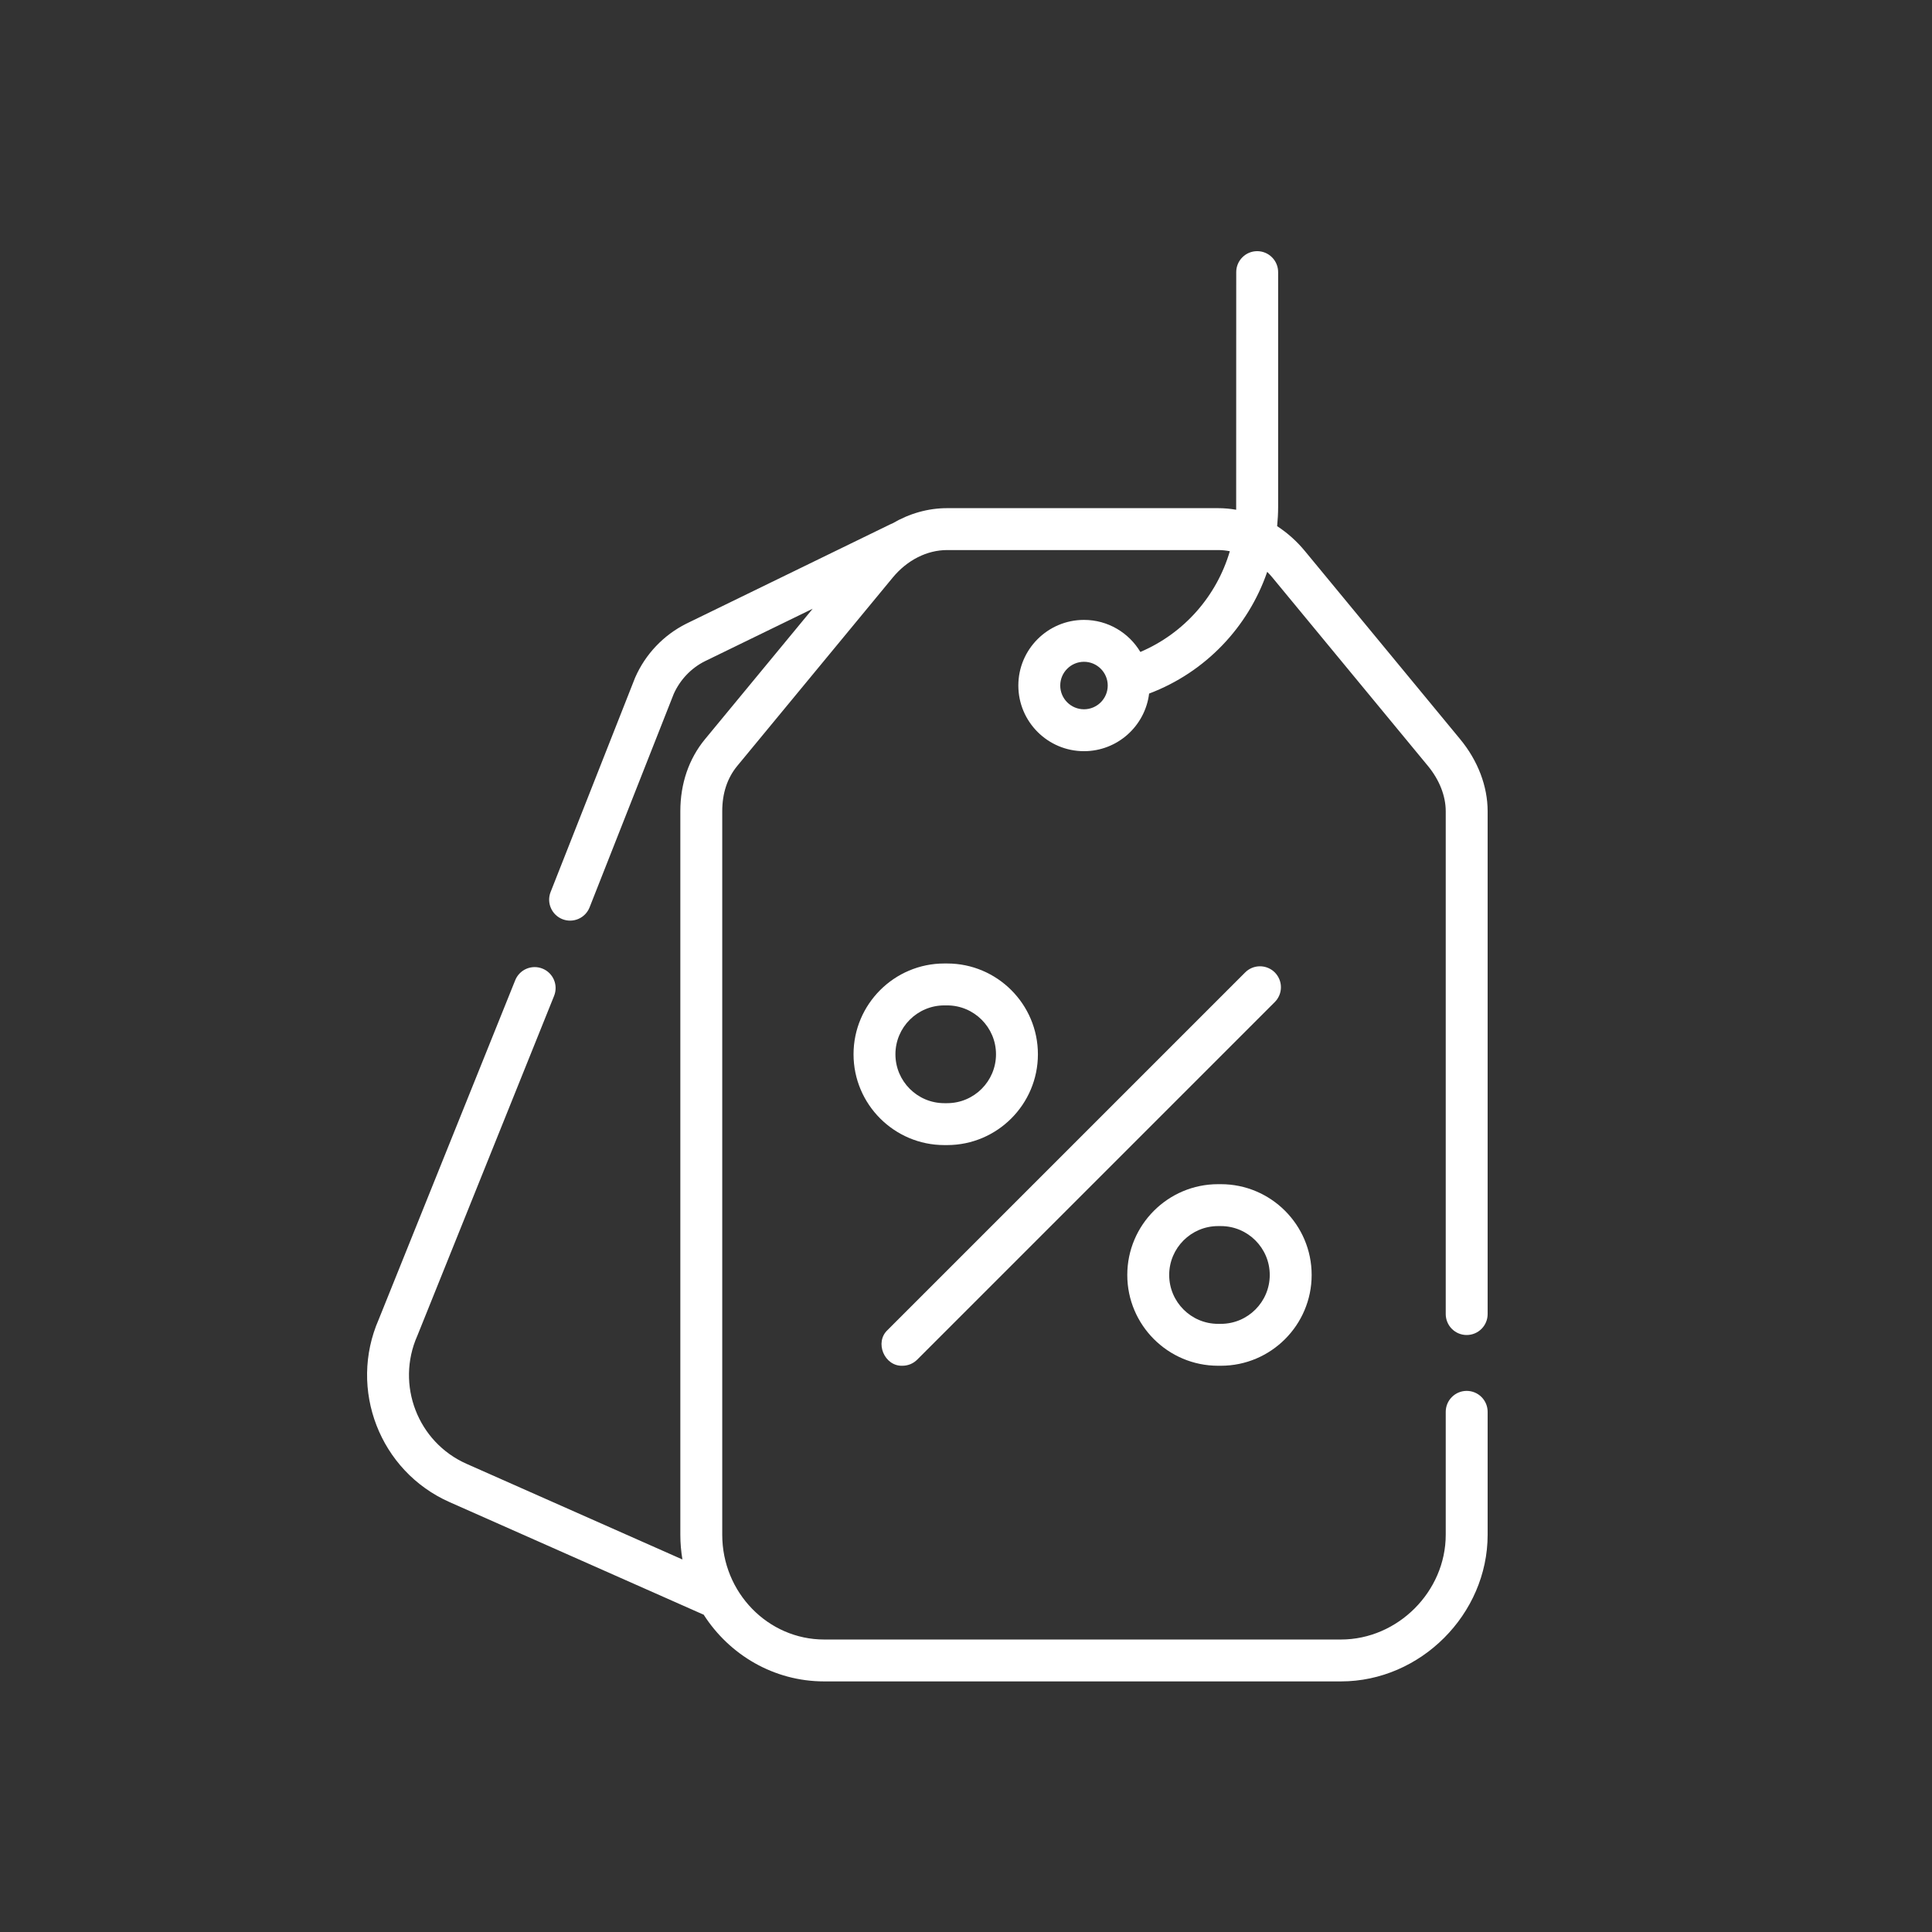
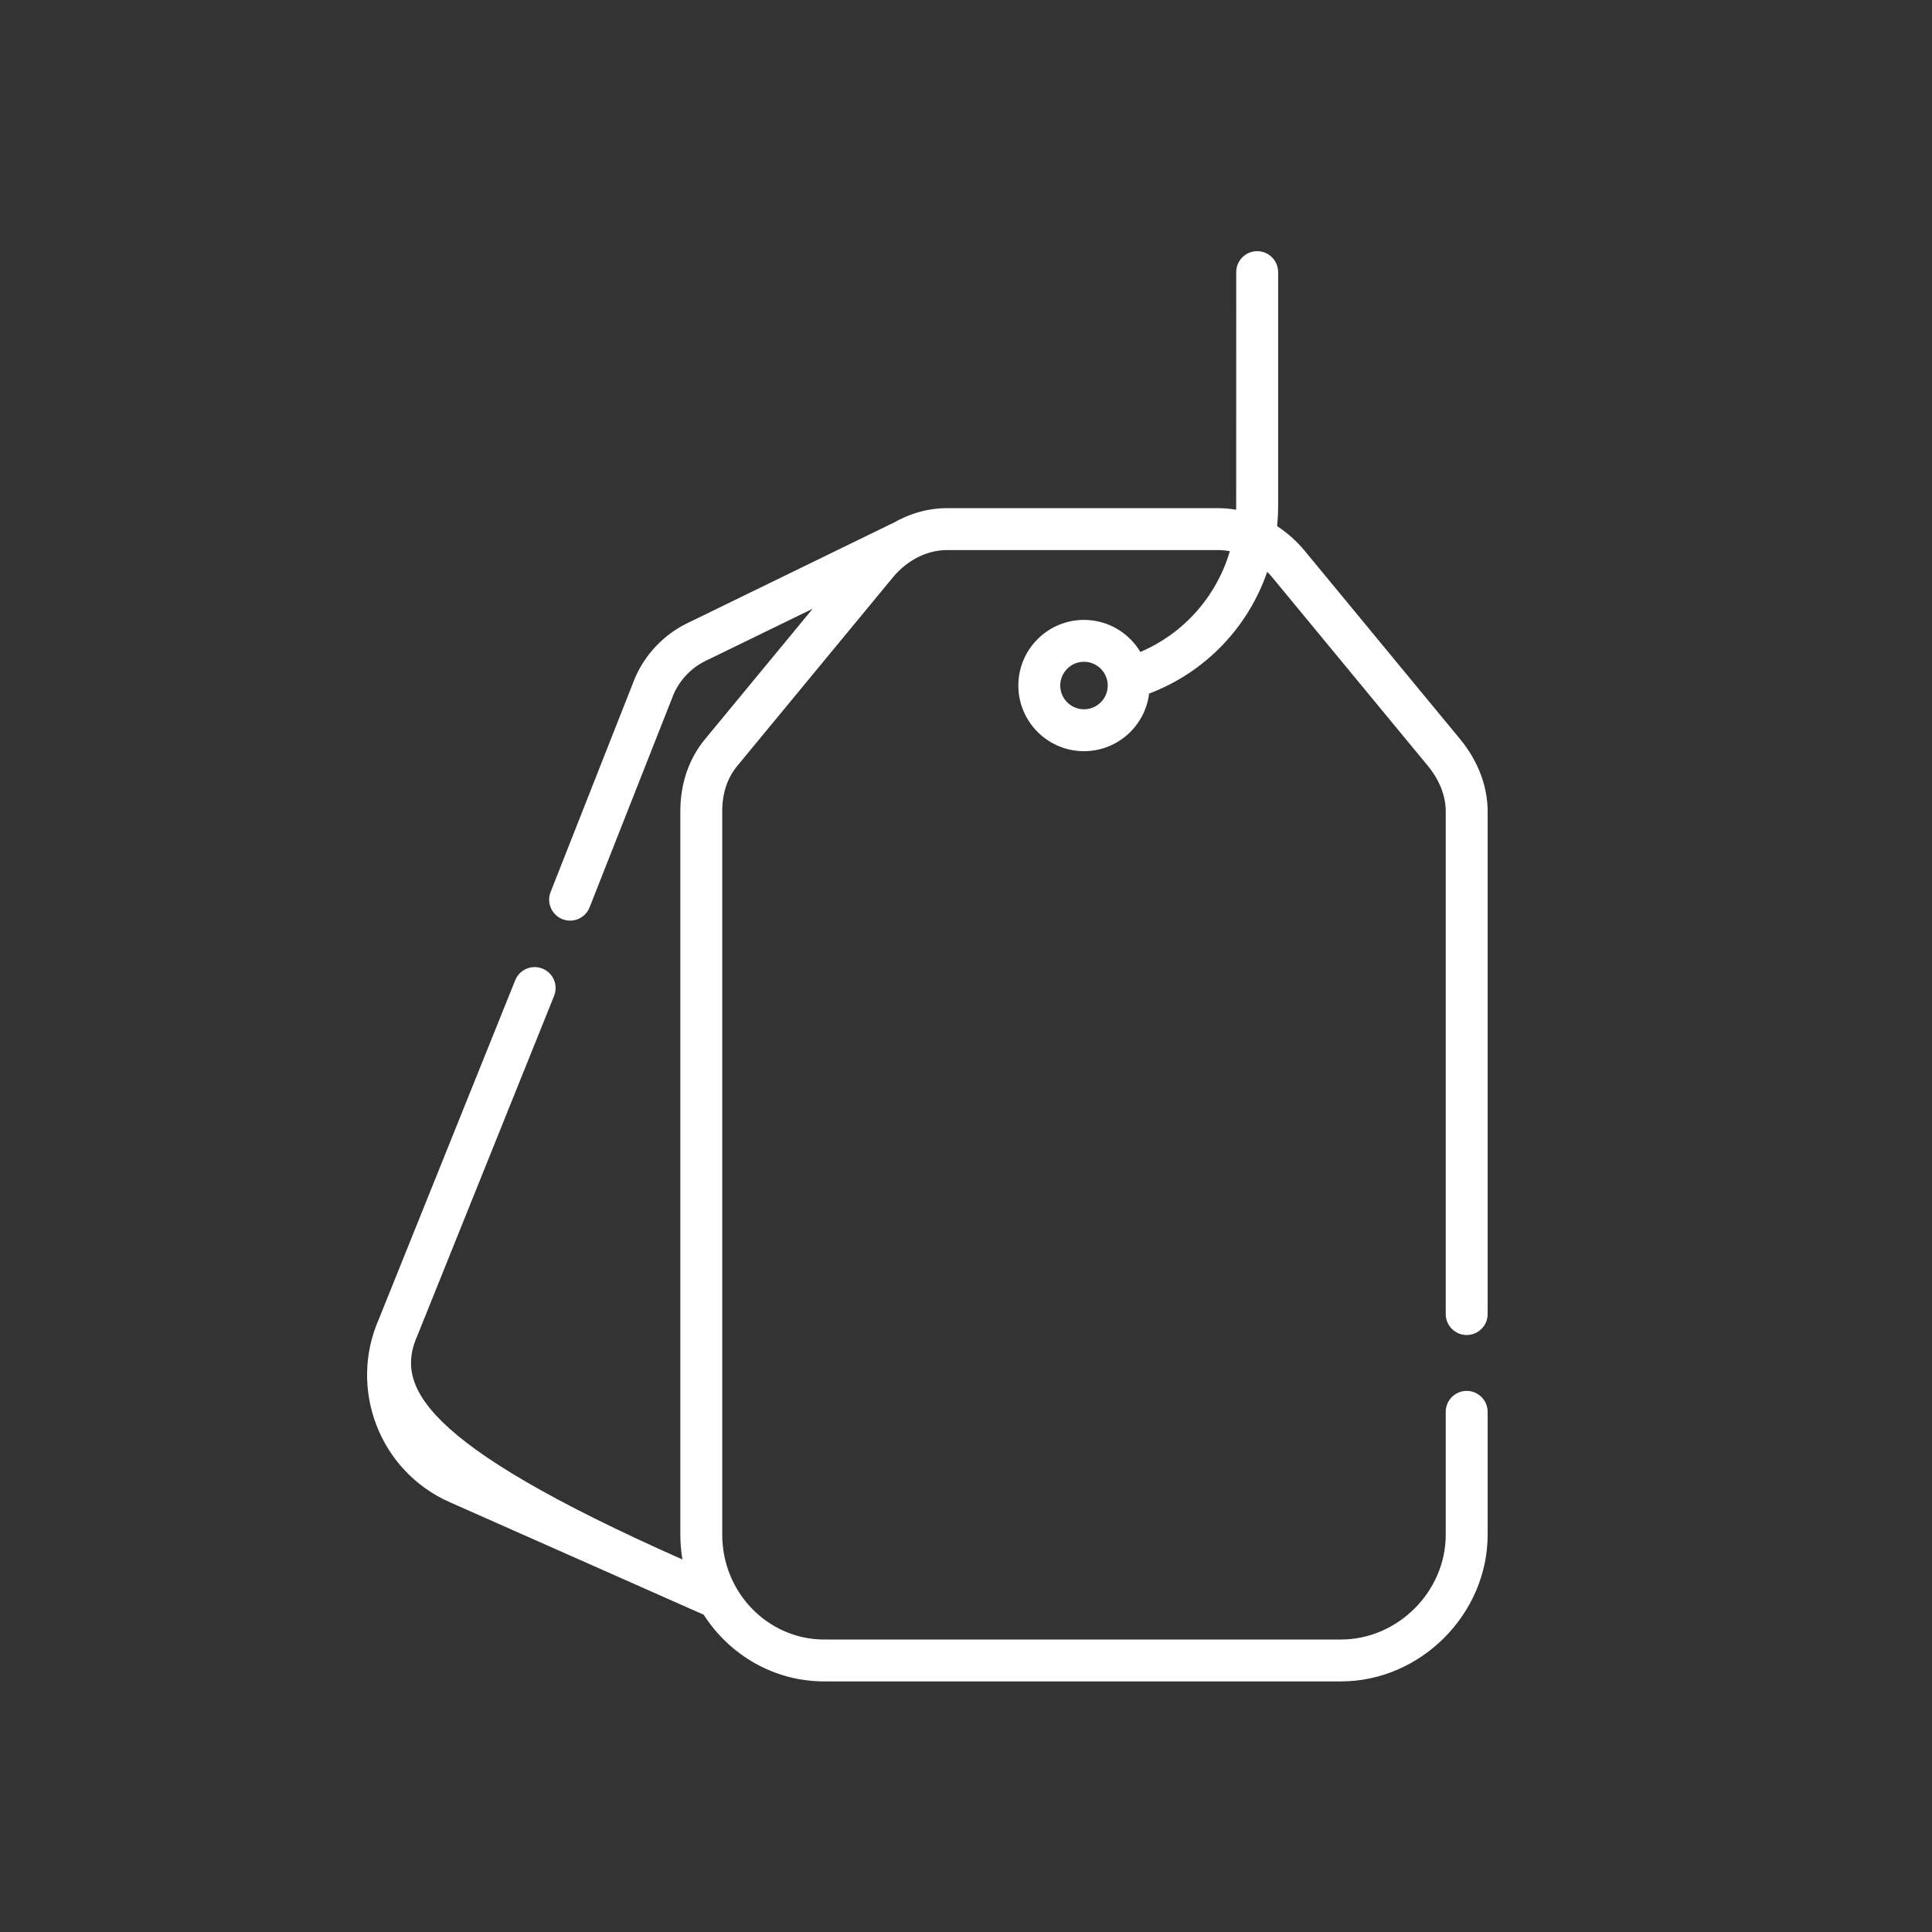
<svg xmlns="http://www.w3.org/2000/svg" width="100" height="100" viewBox="0 0 100 100" fill="none">
  <rect x="0" y="0" width="100" height="100" fill="#333333" stroke="none" />
-   <path d="M75.915 69.1C76.203 69.1 76.479 68.986 76.682 68.783C76.886 68.579 77 68.304 77 68.016V41.99C77 40.696 76.495 39.371 75.579 38.262L67.537 28.517C67.127 28.02 66.645 27.587 66.105 27.234C66.137 26.902 66.156 26.568 66.156 26.23V14.084C66.156 13.797 66.042 13.521 65.838 13.318C65.635 13.114 65.359 13 65.071 13C64.784 13 64.508 13.114 64.305 13.318C64.101 13.521 63.987 13.797 63.987 14.084C63.987 14.084 63.985 26.333 63.984 26.385C63.675 26.33 63.361 26.302 63.047 26.302H49.022C48.035 26.302 47.067 26.579 46.2 27.088C46.162 27.102 46.125 27.117 46.089 27.135L35.518 32.284C34.344 32.874 33.411 33.855 32.881 35.058C32.875 35.071 32.87 35.084 32.864 35.098L28.494 46.184C28.393 46.45 28.401 46.746 28.517 47.006C28.632 47.267 28.845 47.471 29.11 47.576C29.375 47.681 29.671 47.677 29.933 47.565C30.195 47.453 30.403 47.243 30.511 46.979L34.873 35.915C35.202 35.182 35.775 34.581 36.479 34.228L42.065 31.508L36.49 38.262C35.655 39.273 35.214 40.562 35.214 41.99V79.439C35.214 79.875 35.252 80.302 35.322 80.718L24.148 75.767C21.623 74.648 20.479 71.677 21.598 69.144L21.612 69.111L28.68 51.546C28.787 51.279 28.784 50.98 28.672 50.716C28.559 50.451 28.346 50.242 28.079 50.135C27.812 50.028 27.513 50.031 27.249 50.143C26.984 50.256 26.775 50.469 26.668 50.736L19.606 68.285C18.018 71.907 19.658 76.15 23.269 77.749L36.372 83.555C36.388 83.562 36.404 83.567 36.421 83.574C37.751 85.652 40.05 87.029 42.66 87.029H69.409C73.524 87.029 77 83.553 77 79.438V73.076C77 72.789 76.886 72.513 76.682 72.31C76.479 72.106 76.203 71.992 75.915 71.992C75.628 71.992 75.352 72.106 75.149 72.31C74.945 72.513 74.831 72.789 74.831 73.076V79.438C74.831 82.377 72.348 84.861 69.409 84.861H42.66C39.75 84.861 37.383 82.428 37.383 79.438V41.99C37.383 41.059 37.645 40.269 38.162 39.642L46.205 29.898C46.953 28.991 47.98 28.471 49.022 28.471H63.047C63.251 28.471 63.455 28.492 63.656 28.531C62.977 30.846 61.296 32.777 59.025 33.745C58.431 32.752 57.346 32.086 56.107 32.086C54.233 32.086 52.709 33.61 52.709 35.483C52.709 37.357 54.233 38.881 56.107 38.881C57.839 38.881 59.272 37.577 59.478 35.899C62.399 34.795 64.607 32.454 65.591 29.597C65.687 29.693 65.778 29.794 65.864 29.898L73.907 39.642C74.503 40.364 74.831 41.198 74.831 41.99V68.016C74.831 68.159 74.859 68.299 74.914 68.431C74.968 68.562 75.048 68.682 75.149 68.783C75.249 68.883 75.369 68.963 75.501 69.018C75.632 69.072 75.773 69.1 75.915 69.1ZM56.107 36.712C55.429 36.712 54.878 36.161 54.878 35.483C54.878 34.806 55.429 34.254 56.107 34.254C56.785 34.254 57.336 34.806 57.336 35.483C57.336 36.161 56.785 36.712 56.107 36.712Z" fill="white" />
-   <path d="M46.709 70.691C46.852 70.691 46.992 70.663 47.124 70.609C47.256 70.554 47.375 70.474 47.476 70.373L65.983 51.866C66.186 51.663 66.301 51.387 66.301 51.099C66.301 50.812 66.186 50.536 65.983 50.332C65.78 50.129 65.504 50.015 65.216 50.015C64.929 50.015 64.653 50.129 64.45 50.332L45.942 68.84C45.251 69.484 45.781 70.724 46.709 70.691ZM49.023 59.269C51.614 59.269 53.722 57.16 53.722 54.569C53.722 51.978 51.614 49.87 49.023 49.87H48.878C46.287 49.87 44.179 51.978 44.179 54.569C44.179 57.16 46.287 59.269 48.878 59.269H49.023ZM46.347 54.569C46.347 53.174 47.483 52.039 48.878 52.039H49.023C50.417 52.039 51.553 53.174 51.553 54.569C51.553 55.965 50.417 57.1 49.023 57.1H48.878C47.483 57.1 46.347 55.965 46.347 54.569ZM63.047 70.691H63.192C65.783 70.691 67.891 68.583 67.891 65.992C67.891 63.401 65.783 61.293 63.192 61.293H63.047C60.456 61.293 58.348 63.401 58.348 65.992C58.348 68.583 60.456 70.691 63.047 70.691ZM63.047 63.462H63.192C64.587 63.462 65.722 64.597 65.722 65.992C65.722 67.387 64.587 68.522 63.192 68.522H63.047C61.652 68.522 60.517 67.387 60.517 65.992C60.517 64.597 61.652 63.462 63.047 63.462Z" fill="white" />
+   <path d="M75.915 69.1C76.203 69.1 76.479 68.986 76.682 68.783C76.886 68.579 77 68.304 77 68.016V41.99C77 40.696 76.495 39.371 75.579 38.262L67.537 28.517C67.127 28.02 66.645 27.587 66.105 27.234C66.137 26.902 66.156 26.568 66.156 26.23V14.084C66.156 13.797 66.042 13.521 65.838 13.318C65.635 13.114 65.359 13 65.071 13C64.784 13 64.508 13.114 64.305 13.318C64.101 13.521 63.987 13.797 63.987 14.084C63.987 14.084 63.985 26.333 63.984 26.385C63.675 26.33 63.361 26.302 63.047 26.302H49.022C48.035 26.302 47.067 26.579 46.2 27.088C46.162 27.102 46.125 27.117 46.089 27.135L35.518 32.284C34.344 32.874 33.411 33.855 32.881 35.058C32.875 35.071 32.87 35.084 32.864 35.098L28.494 46.184C28.393 46.45 28.401 46.746 28.517 47.006C28.632 47.267 28.845 47.471 29.11 47.576C29.375 47.681 29.671 47.677 29.933 47.565C30.195 47.453 30.403 47.243 30.511 46.979L34.873 35.915C35.202 35.182 35.775 34.581 36.479 34.228L42.065 31.508L36.49 38.262C35.655 39.273 35.214 40.562 35.214 41.99V79.439C35.214 79.875 35.252 80.302 35.322 80.718C21.623 74.648 20.479 71.677 21.598 69.144L21.612 69.111L28.68 51.546C28.787 51.279 28.784 50.98 28.672 50.716C28.559 50.451 28.346 50.242 28.079 50.135C27.812 50.028 27.513 50.031 27.249 50.143C26.984 50.256 26.775 50.469 26.668 50.736L19.606 68.285C18.018 71.907 19.658 76.15 23.269 77.749L36.372 83.555C36.388 83.562 36.404 83.567 36.421 83.574C37.751 85.652 40.05 87.029 42.66 87.029H69.409C73.524 87.029 77 83.553 77 79.438V73.076C77 72.789 76.886 72.513 76.682 72.31C76.479 72.106 76.203 71.992 75.915 71.992C75.628 71.992 75.352 72.106 75.149 72.31C74.945 72.513 74.831 72.789 74.831 73.076V79.438C74.831 82.377 72.348 84.861 69.409 84.861H42.66C39.75 84.861 37.383 82.428 37.383 79.438V41.99C37.383 41.059 37.645 40.269 38.162 39.642L46.205 29.898C46.953 28.991 47.98 28.471 49.022 28.471H63.047C63.251 28.471 63.455 28.492 63.656 28.531C62.977 30.846 61.296 32.777 59.025 33.745C58.431 32.752 57.346 32.086 56.107 32.086C54.233 32.086 52.709 33.61 52.709 35.483C52.709 37.357 54.233 38.881 56.107 38.881C57.839 38.881 59.272 37.577 59.478 35.899C62.399 34.795 64.607 32.454 65.591 29.597C65.687 29.693 65.778 29.794 65.864 29.898L73.907 39.642C74.503 40.364 74.831 41.198 74.831 41.99V68.016C74.831 68.159 74.859 68.299 74.914 68.431C74.968 68.562 75.048 68.682 75.149 68.783C75.249 68.883 75.369 68.963 75.501 69.018C75.632 69.072 75.773 69.1 75.915 69.1ZM56.107 36.712C55.429 36.712 54.878 36.161 54.878 35.483C54.878 34.806 55.429 34.254 56.107 34.254C56.785 34.254 57.336 34.806 57.336 35.483C57.336 36.161 56.785 36.712 56.107 36.712Z" fill="white" />
</svg>